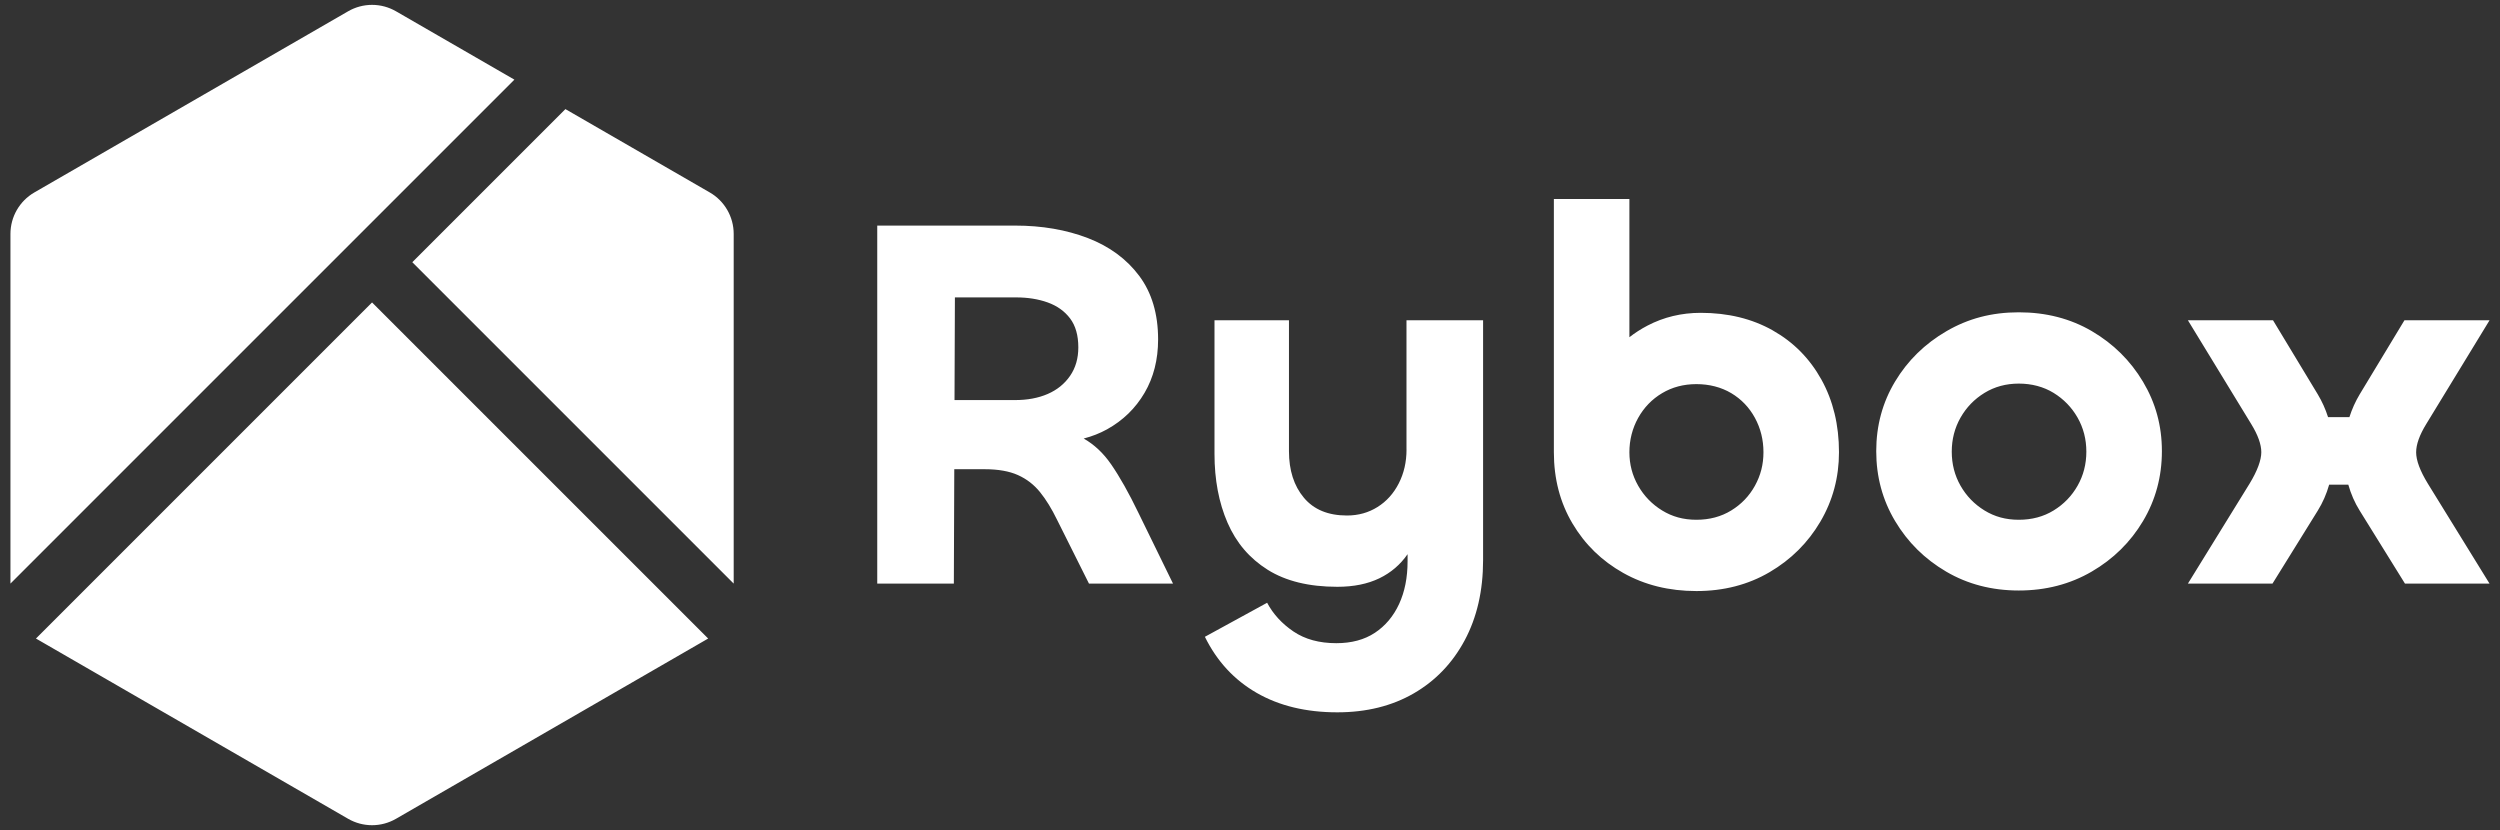
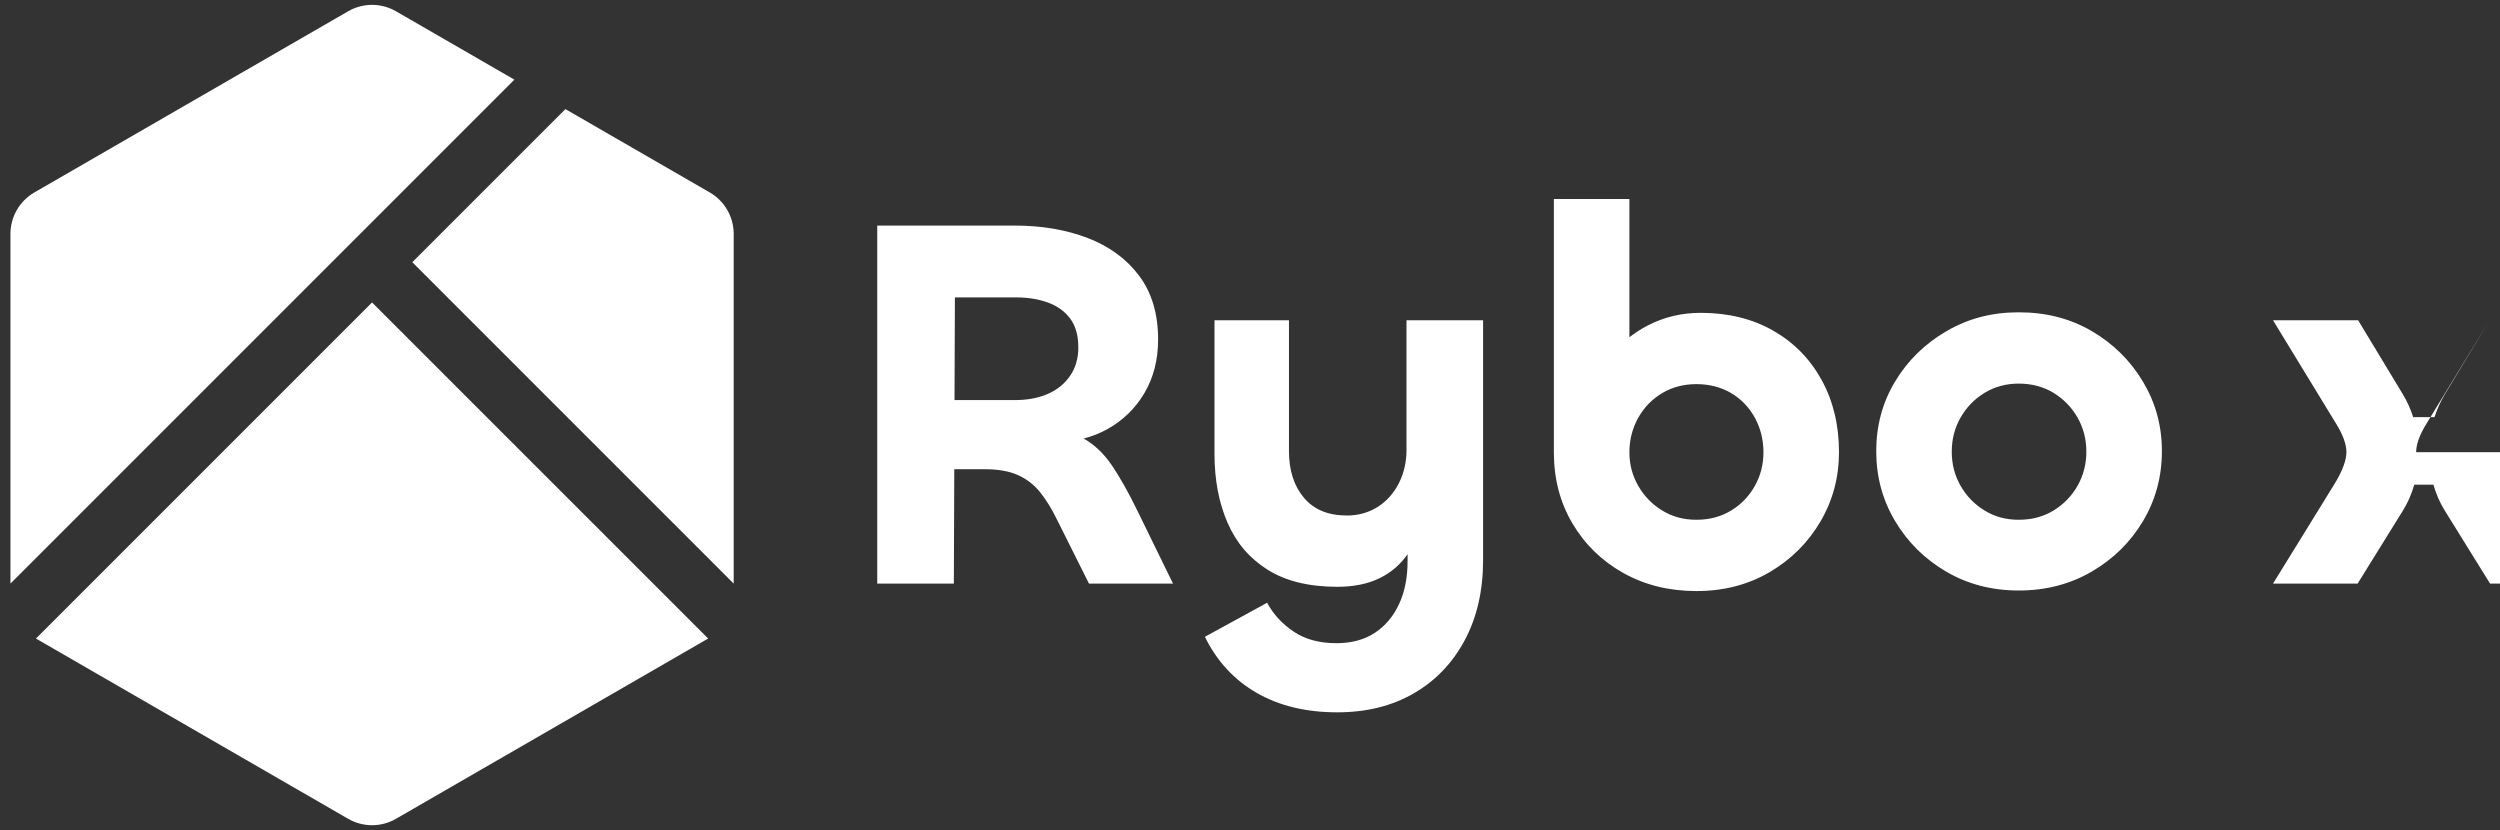
<svg xmlns="http://www.w3.org/2000/svg" id="Layer_1" data-name="Layer 1" viewBox="0 0 1280 425">
  <rect x="0" y="0" width="1280" height="425" fill="#333333" stroke="none" />
  <defs>
    <style>
      .cls-1 {
        fill: #fff;
        stroke-width: 0px;
      }
    </style>
  </defs>
-   <path class="cls-1" d="m1237.07,231.53c0-3.99,1.72-8.8,5.17-14.43l32.41-53.11h-43.58l-22.88,37.86c-2.22,3.69-3.97,7.6-5.29,11.71h-10.94c-1.31-4.11-3.07-8.02-5.29-11.71l-22.88-37.86h-43.58l32.41,53.11c3.45,5.63,5.17,10.44,5.17,14.43s-2,9.53-5.99,16.07l-31.59,51.2h43.31l23.15-37.31c2.55-4.09,4.5-8.54,5.86-13.35h9.8c1.36,4.81,3.3,9.26,5.86,13.35l23.15,37.31h43.3l-31.59-51.2c-4-6.54-5.99-11.89-5.99-16.07Zm-329.42-62.37c-10.62-5.99-22.92-8.99-36.9-8.99-9.81,0-18.89,2.18-27.24,6.54-3.35,1.75-6.43,3.74-9.26,5.95v-70.77h-38.67v129.64c0,13.62,3.17,25.78,9.53,36.5,6.35,10.72,15.02,19.16,26.01,25.33,10.98,6.17,23.47,9.26,37.45,9.26s26.46-3.23,37.45-9.67c10.98-6.44,19.65-15.07,26.01-25.87,6.35-10.8,9.53-22.65,9.53-35.54,0-13.98-3-26.37-8.99-37.18-5.99-10.8-14.3-19.2-24.92-25.19Zm-9.12,79.53c-2.91,5.27-6.95,9.49-12.12,12.66-5.18,3.18-11.12,4.77-17.84,4.77s-12.39-1.59-17.57-4.77c-5.18-3.18-9.26-7.4-12.26-12.66-3-5.26-4.49-10.98-4.49-17.16s1.5-12.21,4.49-17.57c3-5.35,7.08-9.58,12.26-12.66,5.17-3.08,11.03-4.63,17.57-4.63s12.66,1.55,17.84,4.63c5.17,3.09,9.21,7.31,12.12,12.66,2.9,5.36,4.36,11.21,4.36,17.57s-1.46,11.89-4.36,17.16Zm-329.69-11.03c-3.92-5.68-8.59-10.05-13.99-13.13,4.29-1.12,8.28-2.68,11.95-4.71,8.17-4.54,14.57-10.76,19.2-18.66,4.63-7.9,6.95-17.02,6.95-27.37,0-13.07-3.23-23.92-9.67-32.55-6.45-8.62-15.21-15.07-26.28-19.34-11.08-4.26-23.52-6.4-37.31-6.4h-70.54v183.3h39.22l.22-58.56h15.58c6.9,0,12.57,1,17.02,3,4.45,2,8.21,4.9,11.3,8.72,3.08,3.81,5.99,8.54,8.72,14.16l16.34,32.68h43.03l-17.7-36.22c-4.9-10.17-9.58-18.47-14.03-24.92Zm-20.97-45.21c-2.82,4.09-6.63,7.17-11.44,9.26-4.81,2.09-10.4,3.13-16.75,3.13h-30.97l.2-52.57h31.32c5.99,0,11.39.86,16.21,2.59,4.81,1.73,8.62,4.45,11.44,8.17,2.81,3.72,4.22,8.67,4.22,14.84,0,5.63-1.41,10.49-4.22,14.57Zm172.27,37.72c0,6.36-1.32,12.12-3.95,17.29-2.63,5.17-6.26,9.22-10.89,12.12-4.63,2.91-9.85,4.36-15.66,4.36-9.63,0-16.98-3.04-22.06-9.12-5.09-6.08-7.63-14.03-7.63-23.83v-67h-38.13v68.36c0,13.26,2.22,25.01,6.67,35.27,4.45,10.26,11.3,18.29,20.56,24.1,9.26,5.81,21.15,8.72,35.68,8.72,8.35,0,15.52-1.46,21.52-4.36,5.92-2.87,10.73-6.99,14.43-12.34v3.63c0,8.35-1.46,15.66-4.36,21.92-2.91,6.26-7.04,11.17-12.39,14.71-5.36,3.54-11.94,5.31-19.75,5.31-8.72,0-16.03-2-21.93-5.99-5.9-4-10.4-8.9-13.48-14.71l-31.87,17.43c6.17,12.53,15.02,22.1,26.55,28.73,11.53,6.63,25.28,9.94,41.26,9.94,14.89,0,27.92-3.23,39.08-9.67,11.17-6.45,19.88-15.52,26.15-27.24,6.26-11.71,9.4-25.38,9.4-40.99v-122.83h-39.22v66.18Zm350.93-60.6c-10.99-6.44-23.47-9.67-37.45-9.67s-25.97,3.23-37.04,9.67c-11.08,6.45-19.84,15.03-26.28,25.74-6.45,10.72-9.67,22.61-9.67,35.68s3.22,25.01,9.67,35.81c6.44,10.81,15.16,19.43,26.15,25.87,10.98,6.44,23.38,9.67,37.18,9.67s26.24-3.23,37.31-9.67c11.07-6.44,19.84-15.07,26.28-25.87,6.44-10.8,9.67-22.74,9.67-35.81s-3.23-24.74-9.67-35.54c-6.45-10.8-15.16-19.43-26.15-25.87Zm-7.35,79.12c-3,5.27-7.08,9.49-12.26,12.66-5.17,3.18-11.12,4.77-17.84,4.77s-12.39-1.59-17.57-4.77c-5.17-3.18-9.26-7.4-12.26-12.66-3-5.26-4.49-11.07-4.49-17.43s1.5-12.16,4.49-17.43c3-5.26,7.08-9.49,12.26-12.66,5.17-3.17,11.03-4.77,17.57-4.77s12.67,1.59,17.84,4.77c5.17,3.18,9.26,7.4,12.26,12.66,3,5.27,4.49,11.08,4.49,17.43s-1.5,12.17-4.49,17.43ZM263.37,40.78L202.75,5.78c-7.58-4.38-16.93-4.38-24.51,0l-73.67,42.53-13.06,7.54L17.6,98.53c-7.58,4.38-12.25,12.47-12.25,21.23v179.04l170.58-170.58,87.44-87.44Zm100.02,57.75l-73.9-42.67-78.39,78.39,164.55,164.55V119.76c0-8.76-4.67-16.85-12.25-21.23ZM18.41,326.93l159.83,92.29c7.58,4.38,16.93,4.38,24.51,0l159.83-92.29-172.09-172.08L18.41,326.93Z" />
+   <path class="cls-1" d="m1237.07,231.53c0-3.99,1.72-8.8,5.17-14.43l32.41-53.11l-22.88,37.86c-2.22,3.69-3.97,7.6-5.29,11.71h-10.94c-1.31-4.11-3.07-8.02-5.29-11.71l-22.88-37.86h-43.58l32.41,53.11c3.45,5.63,5.17,10.44,5.17,14.43s-2,9.53-5.99,16.07l-31.59,51.2h43.31l23.15-37.31c2.55-4.09,4.5-8.54,5.86-13.35h9.8c1.36,4.81,3.3,9.26,5.86,13.35l23.15,37.31h43.3l-31.59-51.2c-4-6.54-5.99-11.89-5.99-16.07Zm-329.42-62.37c-10.62-5.99-22.92-8.99-36.9-8.99-9.81,0-18.89,2.18-27.24,6.54-3.35,1.75-6.43,3.74-9.26,5.95v-70.77h-38.67v129.64c0,13.62,3.17,25.78,9.53,36.5,6.35,10.72,15.02,19.16,26.01,25.33,10.98,6.17,23.47,9.26,37.45,9.26s26.46-3.23,37.45-9.67c10.98-6.44,19.65-15.07,26.01-25.87,6.35-10.8,9.53-22.65,9.53-35.54,0-13.98-3-26.37-8.99-37.18-5.99-10.8-14.3-19.2-24.92-25.19Zm-9.12,79.53c-2.91,5.27-6.95,9.49-12.12,12.66-5.18,3.18-11.12,4.77-17.84,4.77s-12.39-1.59-17.57-4.77c-5.18-3.18-9.26-7.4-12.26-12.66-3-5.26-4.49-10.98-4.49-17.16s1.5-12.21,4.49-17.57c3-5.35,7.08-9.58,12.26-12.66,5.17-3.08,11.03-4.63,17.57-4.63s12.66,1.55,17.84,4.63c5.17,3.09,9.21,7.31,12.12,12.66,2.9,5.36,4.36,11.21,4.36,17.57s-1.46,11.89-4.36,17.16Zm-329.69-11.03c-3.92-5.68-8.59-10.05-13.99-13.13,4.29-1.12,8.28-2.68,11.95-4.71,8.17-4.54,14.57-10.76,19.2-18.66,4.63-7.9,6.95-17.02,6.95-27.37,0-13.07-3.23-23.92-9.67-32.55-6.45-8.62-15.21-15.07-26.28-19.34-11.08-4.26-23.52-6.4-37.31-6.4h-70.54v183.3h39.22l.22-58.56h15.58c6.9,0,12.57,1,17.02,3,4.45,2,8.21,4.9,11.3,8.72,3.08,3.81,5.99,8.54,8.72,14.16l16.34,32.68h43.03l-17.7-36.22c-4.9-10.17-9.58-18.47-14.03-24.92Zm-20.97-45.21c-2.82,4.09-6.63,7.17-11.44,9.26-4.81,2.09-10.4,3.13-16.75,3.13h-30.97l.2-52.57h31.32c5.99,0,11.39.86,16.21,2.59,4.81,1.73,8.62,4.45,11.44,8.17,2.81,3.72,4.22,8.67,4.22,14.84,0,5.63-1.41,10.49-4.22,14.57Zm172.27,37.72c0,6.36-1.32,12.12-3.95,17.29-2.63,5.17-6.26,9.22-10.89,12.12-4.63,2.91-9.85,4.36-15.66,4.36-9.63,0-16.98-3.04-22.06-9.12-5.09-6.08-7.63-14.03-7.63-23.83v-67h-38.13v68.36c0,13.26,2.22,25.01,6.67,35.27,4.45,10.26,11.3,18.29,20.56,24.1,9.26,5.81,21.15,8.72,35.68,8.72,8.35,0,15.52-1.46,21.52-4.36,5.92-2.87,10.73-6.99,14.43-12.34v3.63c0,8.35-1.46,15.66-4.36,21.92-2.91,6.26-7.04,11.17-12.39,14.71-5.36,3.54-11.94,5.31-19.75,5.31-8.72,0-16.03-2-21.93-5.99-5.9-4-10.4-8.9-13.48-14.71l-31.87,17.43c6.17,12.53,15.02,22.1,26.55,28.73,11.53,6.63,25.28,9.94,41.26,9.94,14.89,0,27.92-3.23,39.08-9.67,11.17-6.45,19.88-15.52,26.15-27.24,6.26-11.71,9.4-25.38,9.4-40.99v-122.83h-39.22v66.18Zm350.93-60.6c-10.99-6.44-23.47-9.67-37.45-9.67s-25.97,3.23-37.04,9.67c-11.08,6.45-19.84,15.03-26.28,25.74-6.45,10.72-9.67,22.61-9.67,35.68s3.22,25.01,9.67,35.81c6.44,10.81,15.16,19.43,26.15,25.87,10.98,6.44,23.38,9.67,37.18,9.67s26.24-3.23,37.31-9.67c11.07-6.44,19.84-15.07,26.28-25.87,6.44-10.8,9.67-22.74,9.67-35.81s-3.23-24.74-9.67-35.54c-6.45-10.8-15.16-19.43-26.15-25.87Zm-7.35,79.12c-3,5.27-7.08,9.49-12.26,12.66-5.17,3.18-11.12,4.77-17.84,4.77s-12.39-1.59-17.57-4.77c-5.17-3.18-9.26-7.4-12.26-12.66-3-5.26-4.49-11.07-4.49-17.43s1.5-12.16,4.49-17.43c3-5.26,7.08-9.49,12.26-12.66,5.17-3.17,11.03-4.77,17.57-4.77s12.67,1.59,17.84,4.77c5.17,3.18,9.26,7.4,12.26,12.66,3,5.27,4.49,11.08,4.49,17.43s-1.5,12.17-4.49,17.43ZM263.37,40.78L202.75,5.78c-7.58-4.38-16.93-4.38-24.51,0l-73.67,42.53-13.06,7.54L17.6,98.53c-7.58,4.38-12.25,12.47-12.25,21.23v179.04l170.58-170.58,87.44-87.44Zm100.02,57.75l-73.9-42.67-78.39,78.39,164.55,164.55V119.76c0-8.76-4.67-16.85-12.25-21.23ZM18.41,326.93l159.83,92.29c7.58,4.38,16.93,4.38,24.51,0l159.83-92.29-172.09-172.08L18.41,326.93Z" />
</svg>